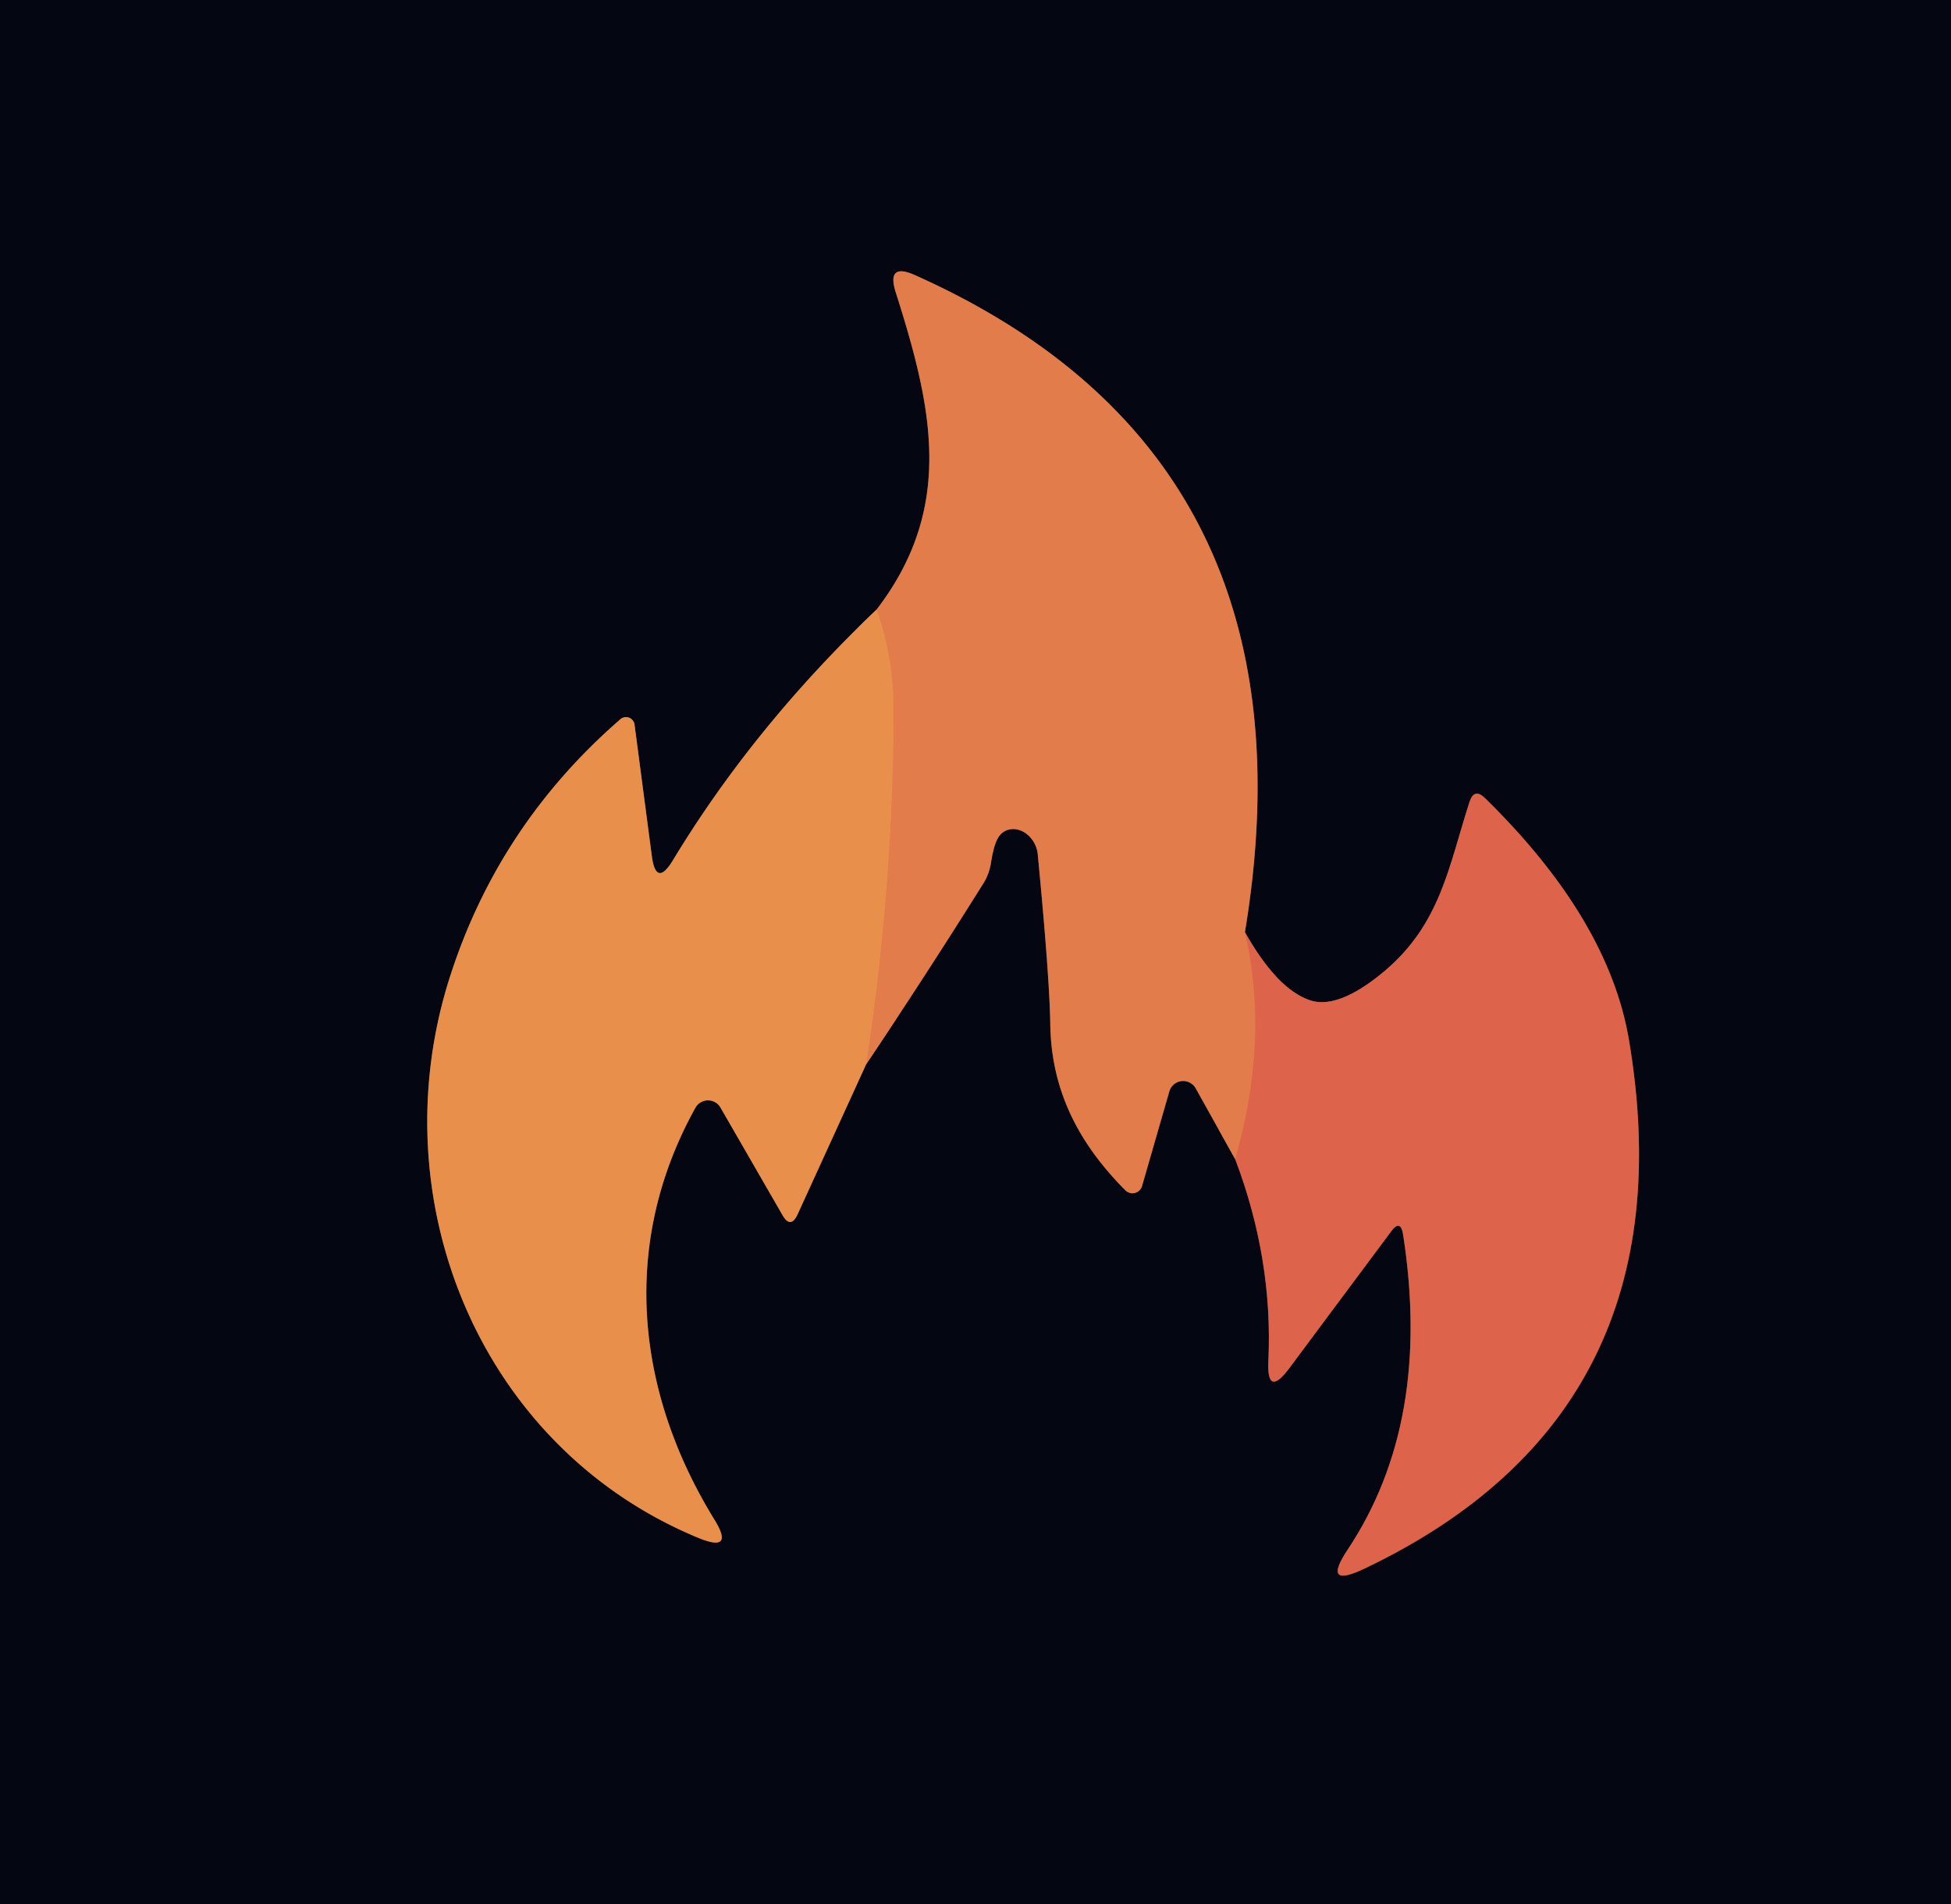
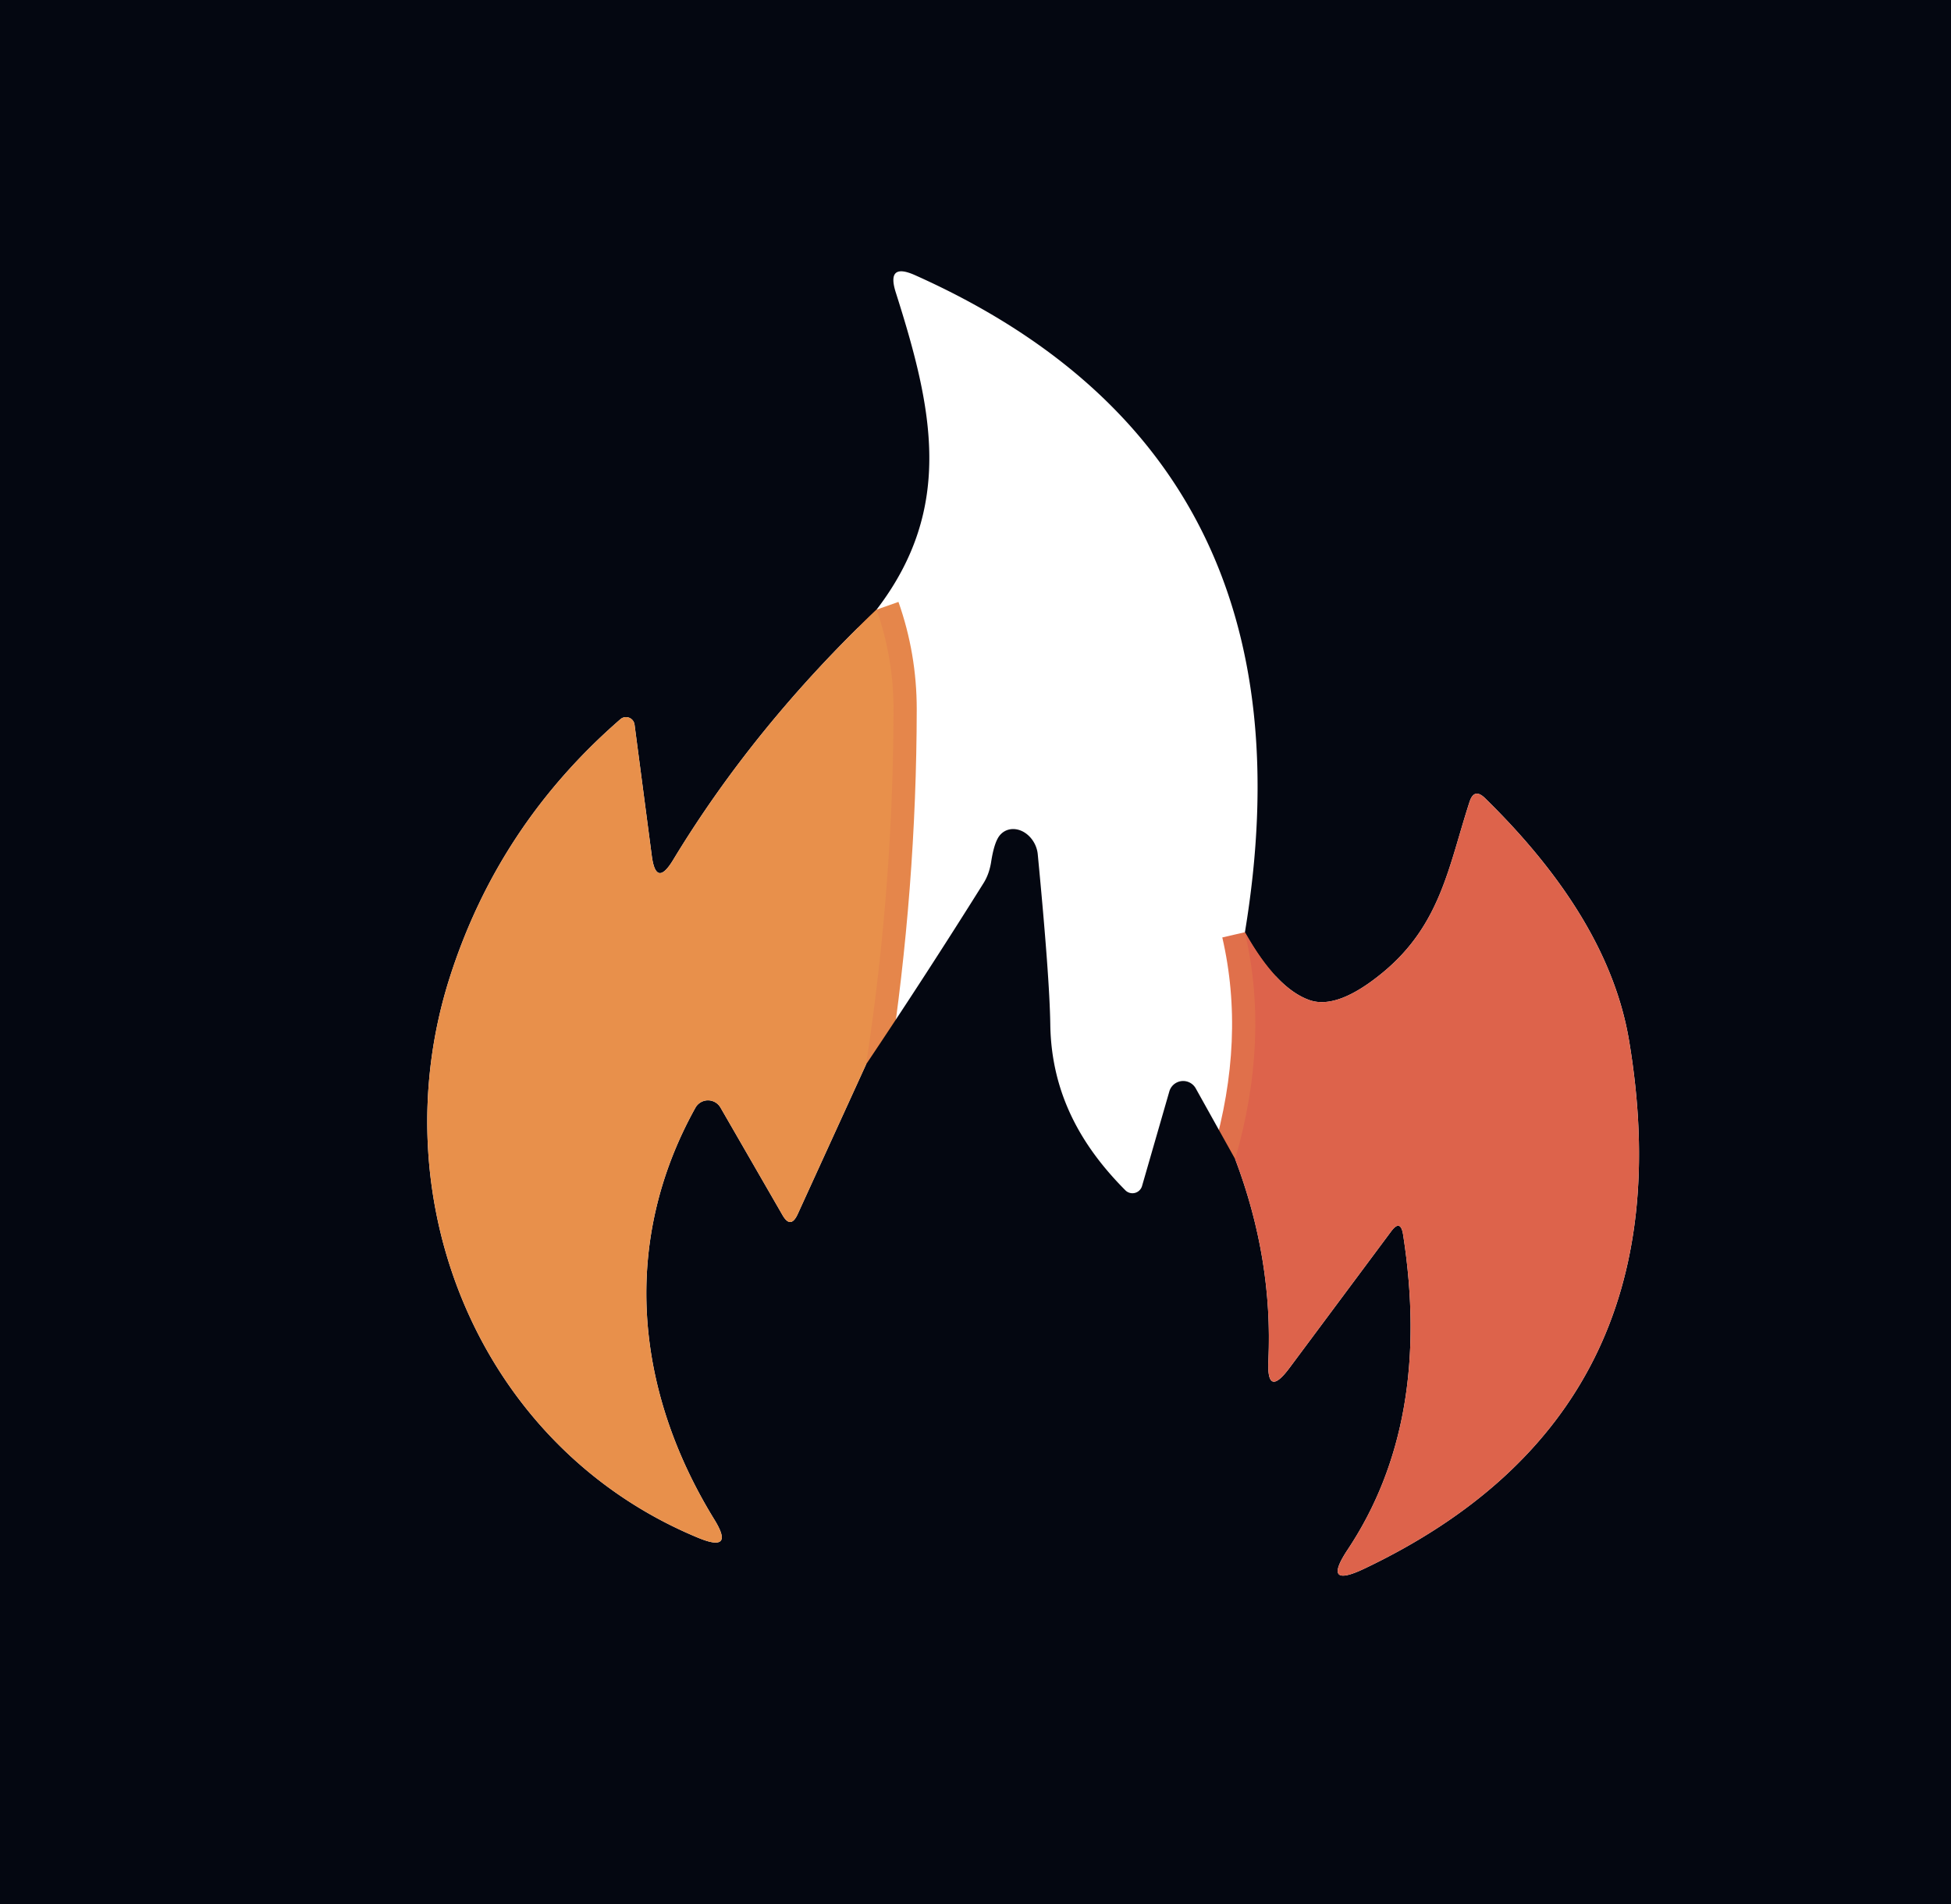
<svg xmlns="http://www.w3.org/2000/svg" version="1.1" viewBox="0.00 0.00 84.00 82.00">
  <g stroke-width="2.00" fill="none" stroke-linecap="butt">
-     <path stroke="#764c2e" vector-effect="non-scaling-stroke" d="   M 37.74 26.25   Q 32.46 31.28 28.98 37.03   Q 28.24 38.25 28.06 36.83   L 27.32 31.20   A 0.37 0.37 0.0 0 0 26.71 30.97   Q 21.45 35.54 19.36 42.10   C 16.31 51.67 20.66 62.33 30.07 66.22   Q 31.65 66.87 30.75 65.42   C 27.31 59.82 26.74 53.46 29.94 47.70   A 0.62 0.62 0.0 0 1 31.02 47.69   L 33.69 52.32   Q 34.04 52.93 34.34 52.29   L 37.29 45.83" />
-     <path stroke="#73422e" vector-effect="non-scaling-stroke" d="   M 37.29 45.83   Q 39.91 41.92 42.35 38.02   Q 42.60 37.62 42.68 37.07   Q 42.80 36.33 43.00 36.03   A 1.07 0.88 63.5 0 1 44.68 36.78   Q 45.19 42.08 45.22 44.10   C 45.26 47.14 46.61 49.40 48.45 51.25   A 0.43 0.43 0.0 0 0 49.17 51.07   L 50.35 46.98   A 0.62 0.62 0.0 0 1 51.48 46.86   L 53.18 49.91" />
-     <path stroke="#71352e" vector-effect="non-scaling-stroke" d="   M 53.18 49.91   Q 54.81 54.21 54.61 58.58   Q 54.53 60.23 55.52 58.90   L 59.89 53.03   Q 60.30 52.47 60.41 53.16   Q 61.67 61.25 58.02 66.73   Q 56.90 68.42 58.73 67.55   Q 72.82 60.85 70.14 44.81   Q 69.27 39.59 63.94 34.37   Q 63.47 33.91 63.27 34.53   C 62.37 37.30 62.03 39.82 59.53 41.88   Q 57.60 43.47 56.40 43.07   Q 54.97 42.58 53.60 40.14" />
-     <path stroke="#73422e" vector-effect="non-scaling-stroke" d="   M 53.60 40.14   Q 56.98 19.71 39.40 11.85   Q 38.15 11.29 38.57 12.60   C 40.14 17.54 41.12 21.84 37.74 26.25" />
    <path stroke="#e0704b" vector-effect="non-scaling-stroke" d="   M 53.60 40.14   Q 54.67 44.77 53.18 49.91" />
    <path stroke="#e5864b" vector-effect="non-scaling-stroke" d="   M 37.29 45.83   Q 38.46 38.16 38.47 30.54   Q 38.47 28.32 37.74 26.25" />
  </g>
  <path fill="#040711" d="   M 84.00 0.00   L 84.00 82.00   L 0.00 82.00   L 0.00 0.00   L 84.00 0.00   Z   M 37.74 26.25   Q 32.46 31.28 28.98 37.03   Q 28.24 38.25 28.06 36.83   L 27.32 31.20   A 0.37 0.37 0.0 0 0 26.71 30.97   Q 21.45 35.54 19.36 42.10   C 16.31 51.67 20.66 62.33 30.07 66.22   Q 31.65 66.87 30.75 65.42   C 27.31 59.82 26.74 53.46 29.94 47.70   A 0.62 0.62 0.0 0 1 31.02 47.69   L 33.69 52.32   Q 34.04 52.93 34.34 52.29   L 37.29 45.83   Q 39.91 41.92 42.35 38.02   Q 42.60 37.62 42.68 37.07   Q 42.80 36.33 43.00 36.03   A 1.07 0.88 63.5 0 1 44.68 36.78   Q 45.19 42.08 45.22 44.10   C 45.26 47.14 46.61 49.40 48.45 51.25   A 0.43 0.43 0.0 0 0 49.17 51.07   L 50.35 46.98   A 0.62 0.62 0.0 0 1 51.48 46.86   L 53.18 49.91   Q 54.81 54.21 54.61 58.58   Q 54.53 60.23 55.52 58.90   L 59.89 53.03   Q 60.30 52.47 60.41 53.16   Q 61.67 61.25 58.02 66.73   Q 56.90 68.42 58.73 67.55   Q 72.82 60.85 70.14 44.81   Q 69.27 39.59 63.94 34.37   Q 63.47 33.91 63.27 34.53   C 62.37 37.30 62.03 39.82 59.53 41.88   Q 57.60 43.47 56.40 43.07   Q 54.97 42.58 53.60 40.14   Q 56.98 19.71 39.40 11.85   Q 38.15 11.29 38.57 12.60   C 40.14 17.54 41.12 21.84 37.74 26.25   Z" />
-   <path fill="#e27c4b" d="   M 53.60 40.14   Q 54.67 44.77 53.18 49.91   L 51.48 46.86   A 0.62 0.62 0.0 0 0 50.35 46.98   L 49.17 51.07   A 0.43 0.43 0.0 0 1 48.45 51.25   C 46.61 49.40 45.26 47.14 45.22 44.10   Q 45.19 42.08 44.68 36.78   A 1.07 0.88 63.5 0 0 43.00 36.03   Q 42.80 36.33 42.68 37.07   Q 42.60 37.62 42.35 38.02   Q 39.91 41.92 37.29 45.83   Q 38.46 38.16 38.47 30.54   Q 38.47 28.32 37.74 26.25   C 41.12 21.84 40.14 17.54 38.57 12.60   Q 38.15 11.29 39.40 11.85   Q 56.98 19.71 53.60 40.14   Z" />
  <path fill="#e8904b" d="   M 37.29 45.83   L 34.34 52.29   Q 34.04 52.93 33.69 52.32   L 31.02 47.69   A 0.62 0.62 0.0 0 0 29.94 47.70   C 26.74 53.46 27.31 59.82 30.75 65.42   Q 31.65 66.87 30.07 66.22   C 20.66 62.33 16.31 51.67 19.36 42.10   Q 21.45 35.54 26.71 30.97   A 0.37 0.37 0.0 0 1 27.32 31.20   L 28.06 36.83   Q 28.24 38.25 28.98 37.03   Q 32.46 31.28 37.74 26.25   Q 38.47 28.32 38.47 30.54   Q 38.46 38.16 37.29 45.83   Z" />
  <path fill="#dd634b" d="   M 53.18 49.91   Q 54.67 44.77 53.60 40.14   Q 54.97 42.58 56.40 43.07   Q 57.60 43.47 59.53 41.88   C 62.03 39.82 62.37 37.30 63.27 34.53   Q 63.47 33.91 63.94 34.37   Q 69.27 39.59 70.14 44.81   Q 72.82 60.85 58.73 67.55   Q 56.90 68.42 58.02 66.73   Q 61.67 61.25 60.41 53.16   Q 60.30 52.47 59.89 53.03   L 55.52 58.90   Q 54.53 60.23 54.61 58.58   Q 54.81 54.21 53.18 49.91   Z" />
</svg>